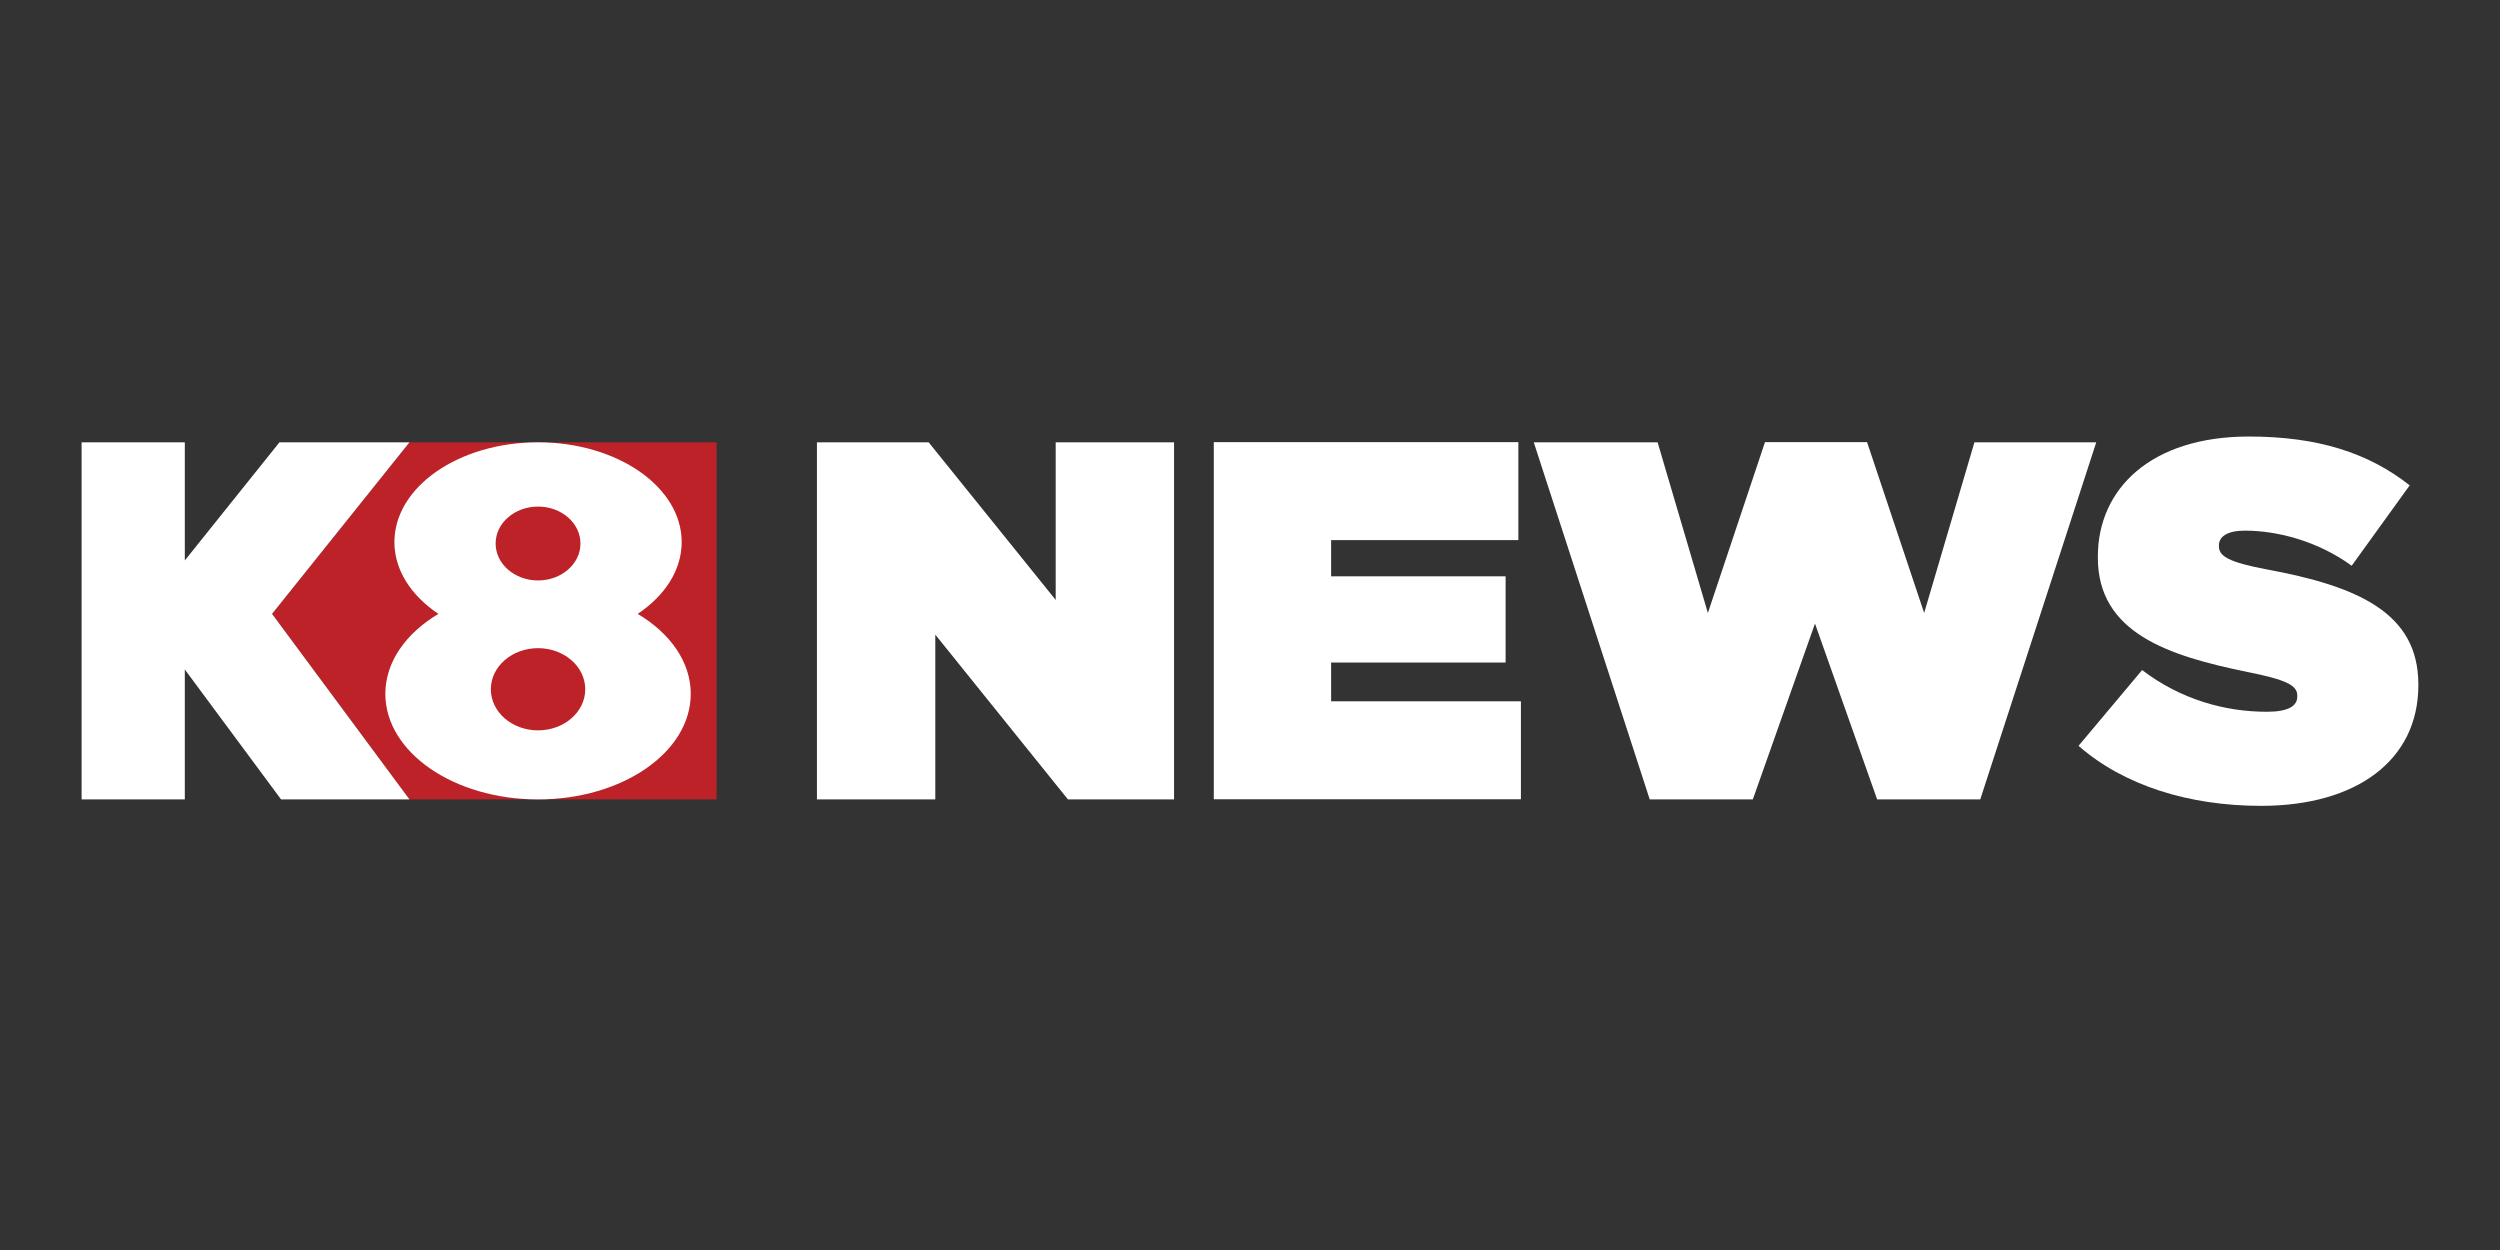
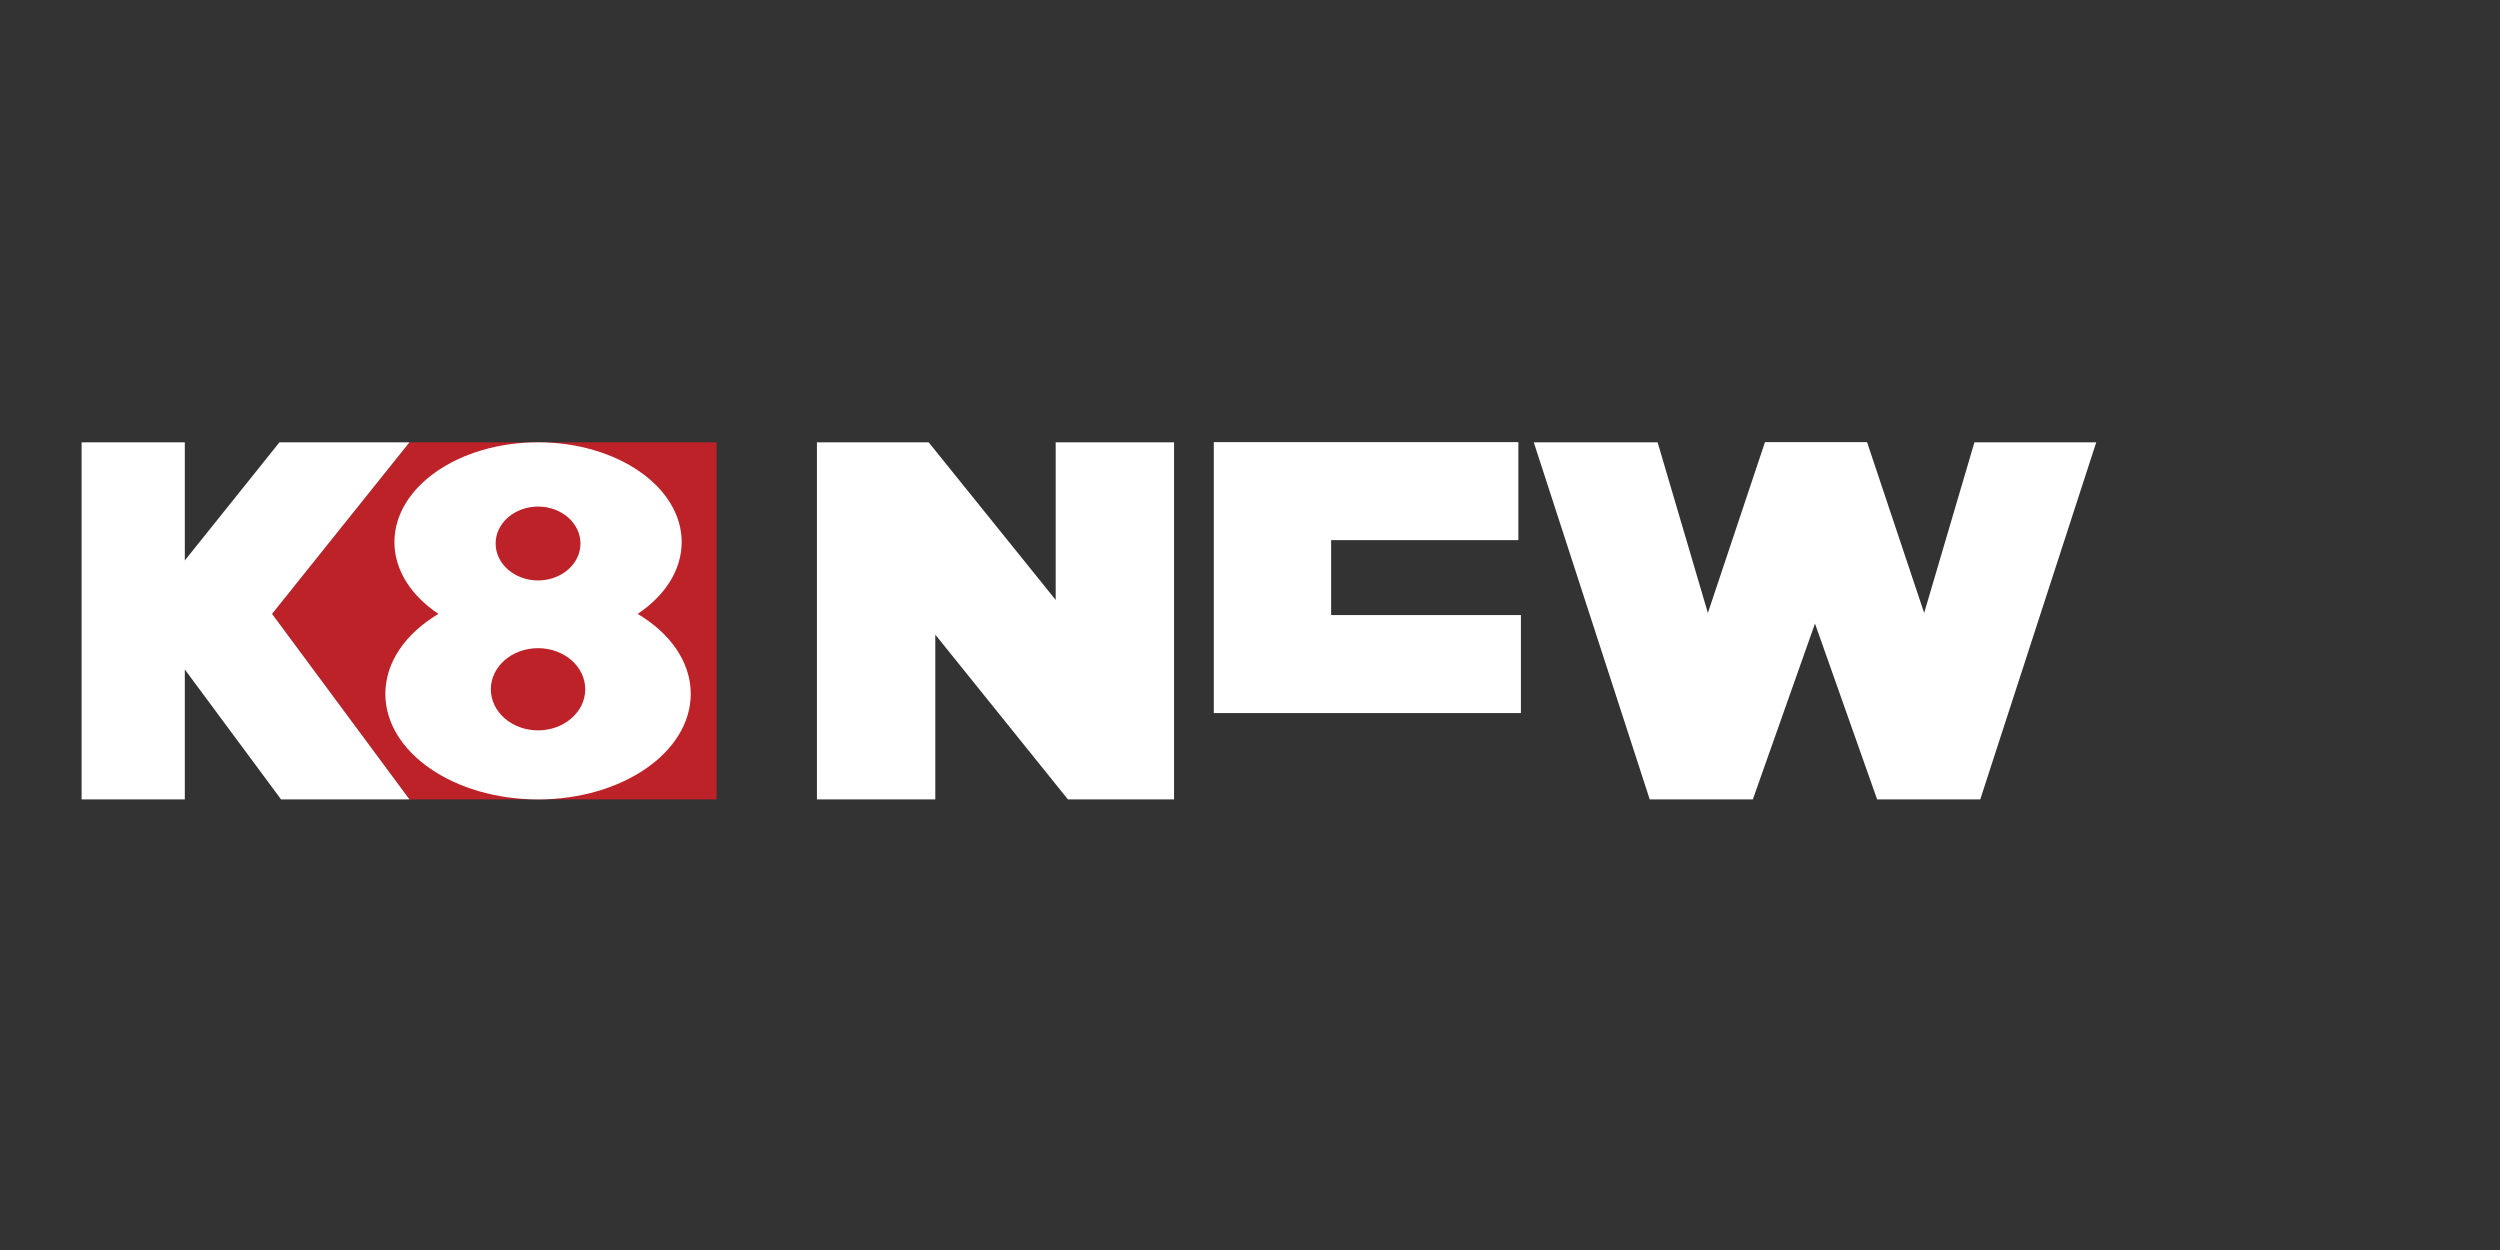
<svg xmlns="http://www.w3.org/2000/svg" xmlns:ns1="http://www.inkscape.org/namespaces/inkscape" xmlns:ns2="http://sodipodi.sourceforge.net/DTD/sodipodi-0.dtd" xmlns:xlink="http://www.w3.org/1999/xlink" width="1340" height="670" viewBox="0 0 354.542 177.271" version="1.1" id="svg5" ns1:version="1.2.2 (b0a84865, 2022-12-01)" ns2:docname="kait-bgp3.svg" xml:space="preserve">
  <rect x="0" y="0" width="354.542" height="177.271" fill="#333333" stroke="none" />
  <ns2:namedview id="namedview7" pagecolor="#ffffff" bordercolor="#000000" borderopacity="0.25" ns1:showpageshadow="2" ns1:pageopacity="0.0" ns1:pagecheckerboard="0" ns1:deskcolor="#d1d1d1" ns1:document-units="mm" showgrid="true" ns1:zoom="0.19968587" ns1:cx="385.60565" ns1:cy="335.527" ns1:window-width="1309" ns1:window-height="456" ns1:window-x="129" ns1:window-y="319" ns1:window-maximized="0" ns1:current-layer="layer1" ns1:lockguides="false">
    <ns1:grid type="xygrid" id="grid202" />
    <ns2:guide position="0,177.271" orientation="0,1340" id="guide765" ns1:locked="false" />
    <ns2:guide position="354.542,177.271" orientation="670,0" id="guide767" ns1:locked="false" />
    <ns2:guide position="354.542,0" orientation="0,-1340" id="guide769" ns1:locked="false" />
    <ns2:guide position="0,0" orientation="-670,0" id="guide771" ns1:locked="false" />
  </ns2:namedview>
  <defs id="defs2">
    <style id="style446">.cls-1{fill:#e31837;}.cls-1,.cls-10,.cls-2,.cls-3,.cls-4,.cls-5,.cls-6,.cls-7,.cls-8,.cls-9{fill-rule:evenodd;}.cls-2{fill:#ffc425;}.cls-3{fill:#009ddc;}.cls-4{fill:url(#GradientFill_1);}.cls-5{fill:url(#GradientFill_2);}.cls-6{fill:url(#GradientFill_3);}.cls-7{fill:url(#GradientFill_2-2);}.cls-8{fill:#005daa;}.cls-9{fill:url(#GradientFill_2-3);}.cls-10{fill:#929195;}</style>
    <linearGradient id="GradientFill_1" x1="64.64" y1="49.4" x2="11.15" y2="48.47" gradientUnits="userSpaceOnUse">
      <stop offset="0" stop-color="#139cd8" id="stop448" />
      <stop offset="0.5" stop-color="#0756a3" id="stop450" />
    </linearGradient>
    <linearGradient id="GradientFill_2" x1="11.05" y1="49.13" x2="64.43" y2="49.13" gradientUnits="userSpaceOnUse">
      <stop offset="0" stop-color="#00aeda" id="stop453" />
      <stop offset="0.5" stop-color="#005ca8" id="stop455" />
    </linearGradient>
    <linearGradient id="GradientFill_3" x1="44.57" y1="35.43" x2="25.09" y2="35.09" gradientUnits="userSpaceOnUse">
      <stop offset="0" stop-color="#139cd8" id="stop458" />
      <stop offset="0.5" stop-color="#0e4c8c" id="stop460" />
    </linearGradient>
    <linearGradient id="GradientFill_2-2" x1="72.23" y1="63.21" x2="52.74" y2="62.87" xlink:href="#GradientFill_2" />
    <linearGradient id="GradientFill_2-3" x1="95.77" y1="34.58" x2="63.21" y2="77.78" xlink:href="#GradientFill_2" />
    <style id="style891">.cls-1{fill:#ec1940;}.cls-2{fill:#fff;}.cls-3{fill:#c31134;}.cls-4{fill:#9d0425;}</style>
    <style id="style943">.cls-1{fill-rule:evenodd;}.cls-1,.cls-2,.cls-3{stroke-width:0px;}.cls-1,.cls-3{fill:#fff;}.cls-2{fill:#bc2227;}</style>
  </defs>
  <g ns1:label="Layer 1" ns1:groupmode="layer" id="layer1">
    <g id="Layer_1-2" transform="matrix(0.199,0,0,0.199,11.573,61.91)">
      <polygon class="cls-2" points="452.52,4.1 233.66,4.1 135.72,126.38 233.66,258.6 452.52,258.6 " id="polygon947" />
      <path class="cls-3" d="m 396.29,126.38 c 19.32,-12.93 31.35,-31.08 31.35,-51.18 0,-39.27 -45.83,-71.1 -102.36,-71.1 -56.53,0 -102.36,31.83 -102.36,71.1 0,20.11 12.04,38.25 31.35,51.18 -23.14,13.8 -37.81,34.2 -37.81,56.98 0,41.55 48.72,75.24 108.82,75.24 60.1,0 108.82,-33.68 108.82,-75.24 0,-22.78 -14.67,-43.19 -37.81,-56.98 z M 325.28,49.91 c 16.7,0 30.23,11.78 30.23,26.32 0,14.54 -13.54,26.32 -30.23,26.32 -16.69,0 -30.23,-11.78 -30.23,-26.32 0,-14.54 13.54,-26.32 30.23,-26.32 z m 0,159.48 c -18.58,0 -33.64,-13.11 -33.64,-29.29 0,-16.18 15.06,-29.29 33.64,-29.29 18.58,0 33.64,13.11 33.64,29.29 0,16.18 -15.06,29.29 -33.64,29.29 z" id="path949" />
      <polygon class="cls-1" points="0,258.6 73.55,258.6 73.55,165.99 142.15,258.6 233.66,258.6 135.72,126.38 233.66,4.1 141,4.1 73.55,88.3 73.55,4.1 0,4.1 " id="polygon951" />
      <path class="cls-3" d="m 524.03,4.1 h 79.62 l 90.53,112.34 V 4.1 h 84.35 V 258.6 H 702.91 L 608.38,141.17 V 258.6 h -84.35 z" id="path953" />
-       <path class="cls-3" d="M 806.85,3.99 H 1023.9 V 73.8 H 890.47 v 25.81 h 124.34 v 61.44 H 890.47 v 27.63 h 135.25 v 69.81 H 806.85 Z" id="path955" />
+       <path class="cls-3" d="M 806.85,3.99 H 1023.9 V 73.8 H 890.47 v 25.81 h 124.34 H 890.47 v 27.63 h 135.25 v 69.81 H 806.85 Z" id="path955" />
      <path class="cls-3" d="m 1034.88,4.1 h 88.25 L 1158.96,125.72 1199.65,4 h 72.75 l 40.69,121.72 35.83,-121.62 h 86.81 l -82.67,254.5 h -73.47 l -44.3,-125.32 -44.3,125.32 h -73.47 z" id="path957" />
-       <path class="cls-3" d="m 1423.1,220.42 45.32,-54.02 c 27.55,21.03 59.09,29.73 88.82,29.73 15.23,0 21.75,-3.99 21.75,-10.88 v -0.73 c 0,-7.25 -7.98,-11.24 -35.17,-16.68 -56.92,-11.6 -106.95,-27.92 -106.95,-81.57 v -0.73 c 0,-48.22 37.7,-85.56 107.67,-85.56 48.94,0 85.2,11.6 114.56,34.8 l -41.33,57.28 c -23.93,-17.4 -52.57,-25.01 -76.13,-25.01 -12.69,0 -18.49,4.35 -18.49,10.51 v 0.73 c 0,6.89 6.89,11.24 33.72,16.31 64.89,11.96 108.4,30.82 108.4,81.93 v 0.73 c 0,53.29 -43.87,85.92 -112.02,85.92 -51.48,0 -97.88,-14.5 -130.15,-42.78 z" id="path959" />
    </g>
  </g>
</svg>